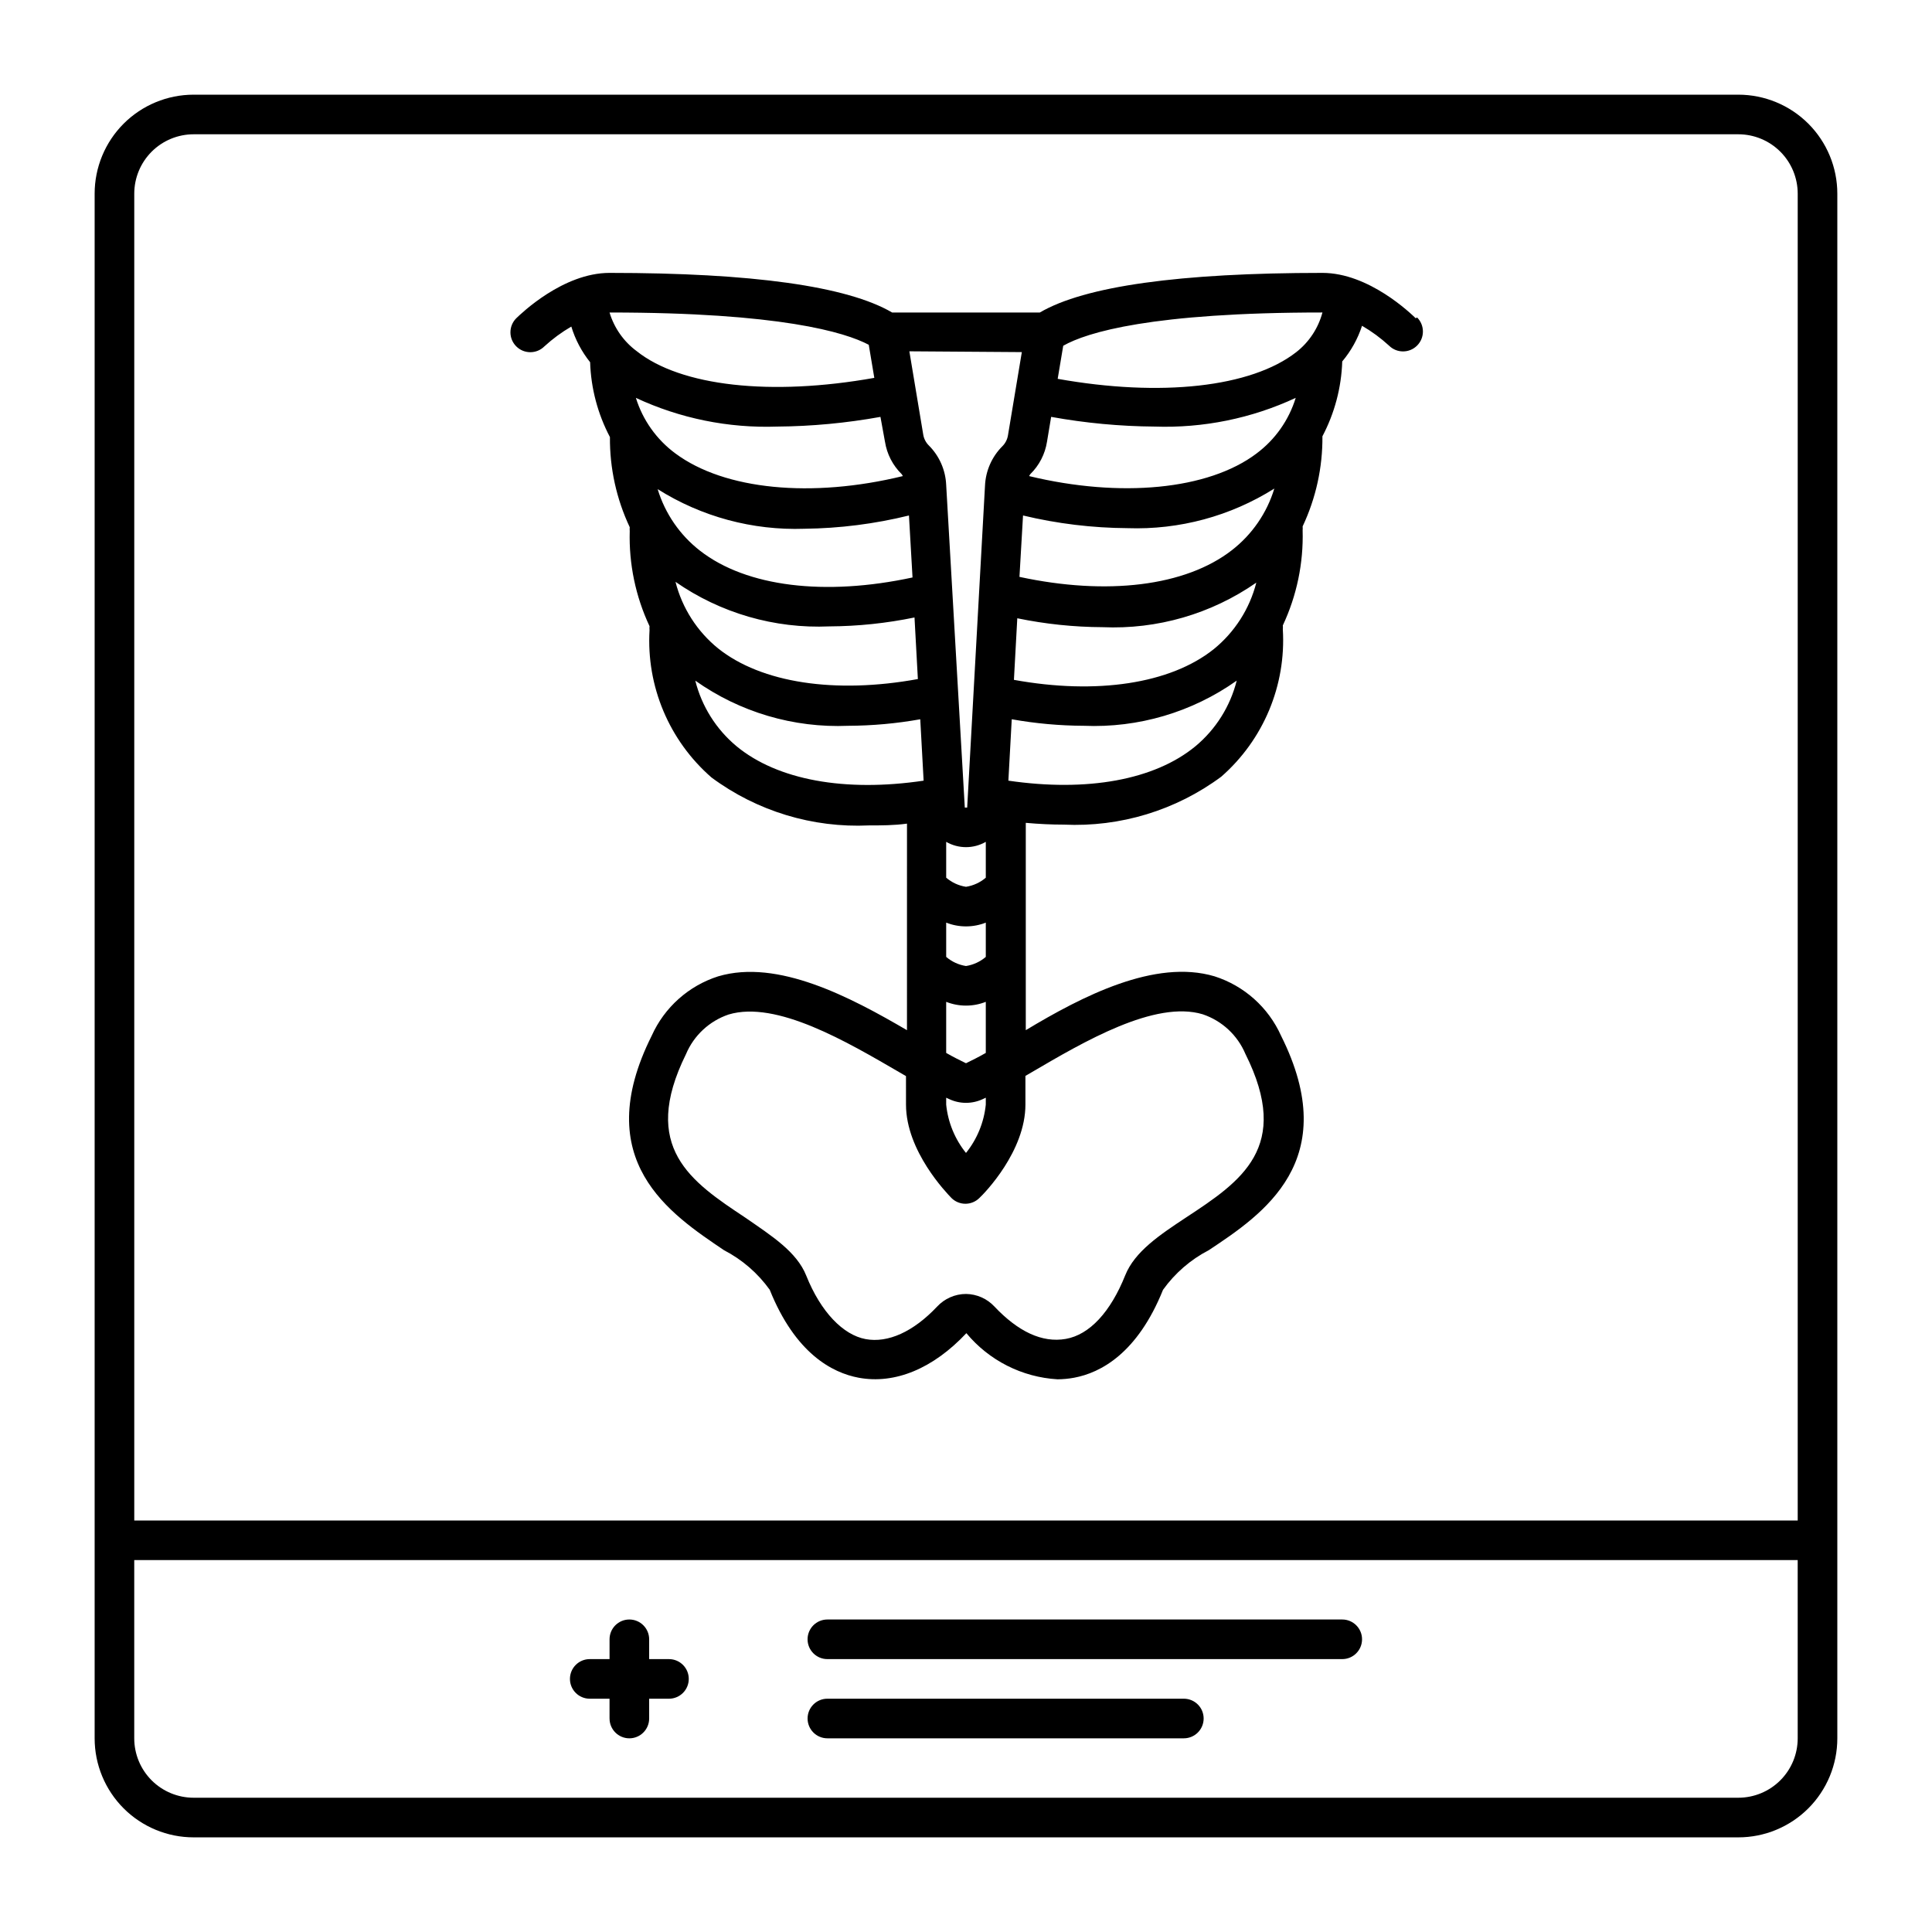
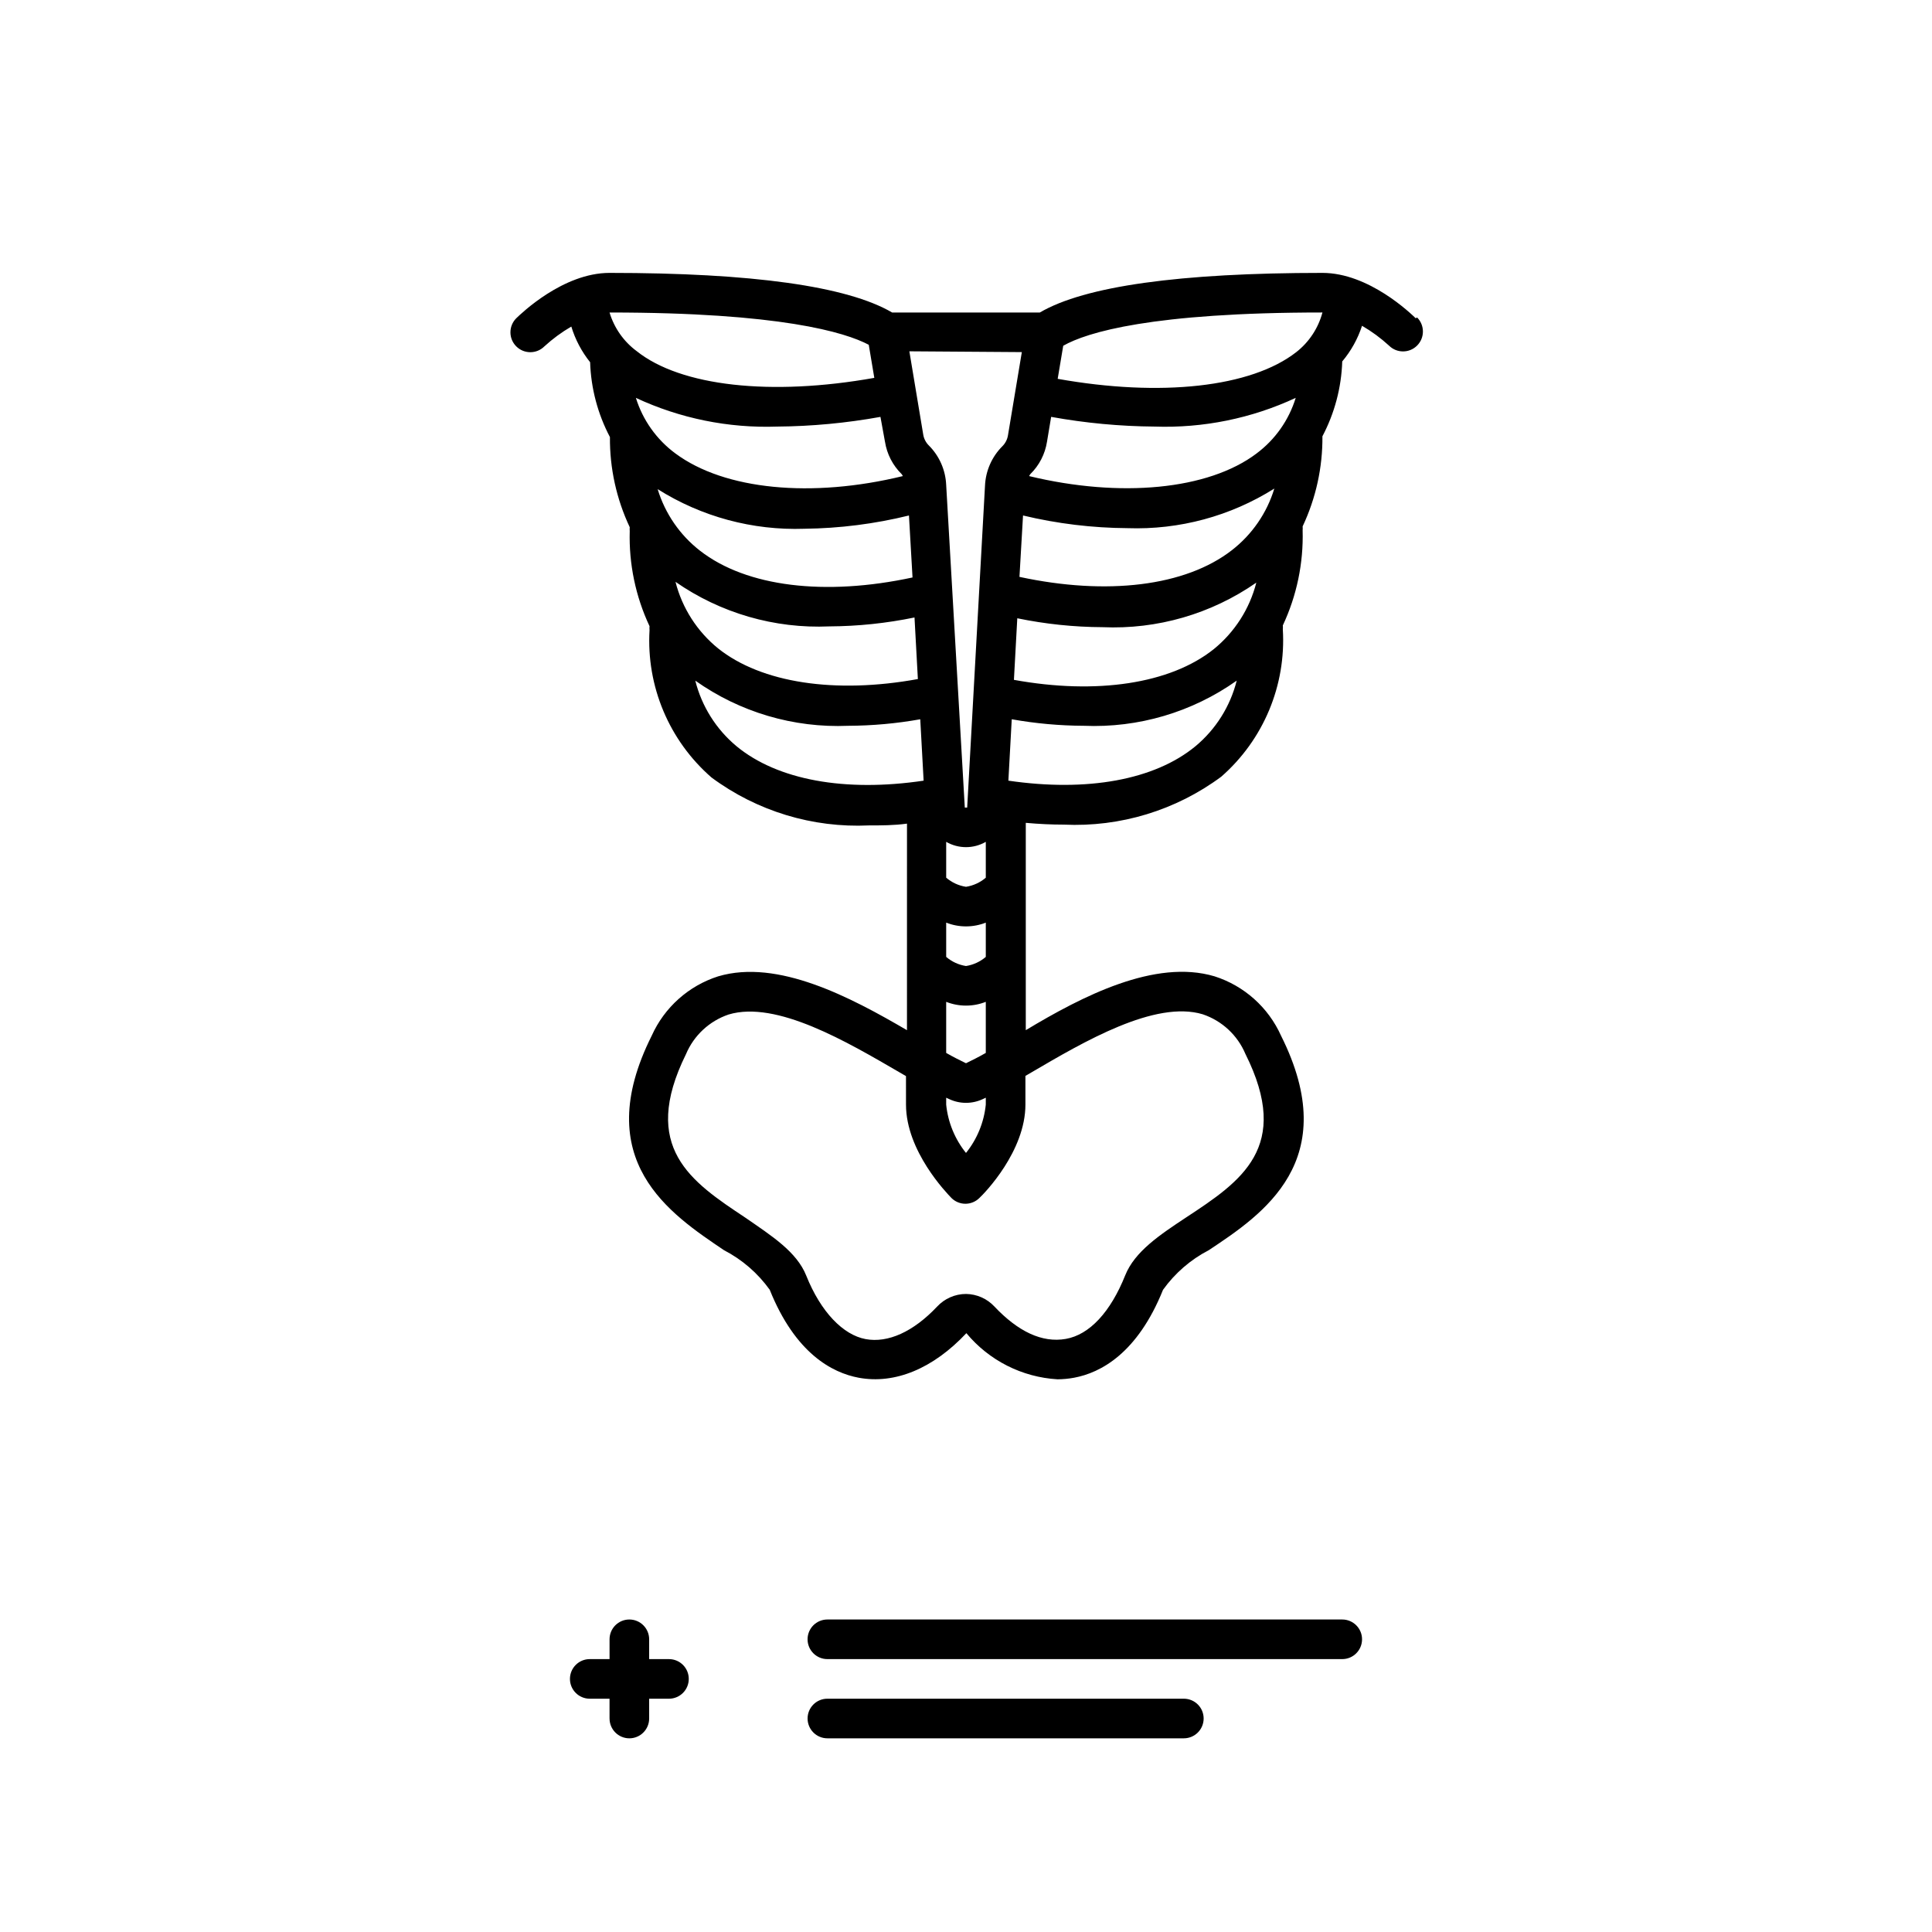
<svg xmlns="http://www.w3.org/2000/svg" fill="#000000" width="800px" height="800px" version="1.1" viewBox="144 144 512 512">
  <g>
-     <path d="m604.67 169.09h-409.35c-6.957 0-13.633 2.766-18.555 7.684-4.918 4.922-7.684 11.598-7.684 18.555v409.35c0 6.957 2.766 13.633 7.684 18.555 4.922 4.922 11.598 7.684 18.555 7.684h409.35c6.957 0 13.633-2.762 18.555-7.684 4.922-4.922 7.684-11.598 7.684-18.555v-409.35c0-6.957-2.762-13.633-7.684-18.555-4.922-4.918-11.598-7.684-18.555-7.684zm-409.35 10.496h409.35c4.176 0 8.18 1.66 11.133 4.609 2.953 2.953 4.609 6.957 4.609 11.133v351.62h-440.83v-351.62c0-4.176 1.66-8.18 4.609-11.133 2.953-2.949 6.957-4.609 11.133-4.609zm425.09 425.09c0 4.176-1.656 8.18-4.609 11.133-2.953 2.953-6.957 4.609-11.133 4.609h-409.35c-4.176 0-8.18-1.656-11.133-4.609-2.949-2.953-4.609-6.957-4.609-11.133v-47.234h440.83z" />
    <path d="m321.28 583.68h-5.246v-5.25c0-2.898-2.352-5.246-5.25-5.246s-5.246 2.348-5.246 5.246v5.246l-5.25 0.004c-2.898 0-5.246 2.348-5.246 5.246 0 2.898 2.348 5.25 5.246 5.25h5.246v5.246h0.004c0 2.898 2.348 5.25 5.246 5.25s5.25-2.352 5.25-5.25v-5.246h5.246c2.898 0 5.25-2.352 5.25-5.25 0-2.898-2.352-5.246-5.25-5.246z" />
    <path d="m499.71 583.68h-136.45c-2.898 0-5.246-2.352-5.246-5.25 0-2.898 2.348-5.246 5.246-5.246h136.45c2.898 0 5.246 2.348 5.246 5.246 0 2.898-2.348 5.25-5.246 5.25z" />
    <path d="m457.73 604.67h-94.465c-2.898 0-5.246-2.352-5.246-5.25s2.348-5.246 5.246-5.246h94.465c2.898 0 5.25 2.348 5.25 5.246s-2.352 5.25-5.25 5.25z" />
    <path d="m519.18 228.34c-1.258-1.207-12.383-12.02-24.719-12.02-37.785 0-62.977 3.516-74.891 10.496h-39.148c-11.91-6.977-37.102-10.496-74.887-10.496-12.332 0-23.457 10.812-24.719 12.02-2.059 2.059-2.059 5.394 0 7.453 2.059 2.059 5.394 2.059 7.453 0 2.184-2 4.574-3.762 7.137-5.25 1.047 3.438 2.738 6.644 4.984 9.449 0.223 6.922 2.019 13.707 5.25 19.836-0.066 8.254 1.727 16.414 5.246 23.879-0.027 0.348-0.027 0.699 0 1.051-0.242 8.691 1.555 17.316 5.25 25.188-0.031 0.352-0.031 0.703 0 1.051-0.871 14.855 5.195 29.277 16.426 39.047 12.027 8.914 26.766 13.398 41.723 12.699 3.254 0 6.664 0 10.078-0.473l-0.004 54.738c-15.008-8.766-34.27-18.945-50.012-14.273v-0.004c-7.852 2.504-14.262 8.227-17.637 15.746-16.582 33.113 4.934 47.23 19.156 56.836 4.812 2.492 8.969 6.09 12.125 10.496 6.769 16.848 16.531 21.988 23.562 23.301 9.605 1.785 19.734-2.414 28.551-11.809h-0.004c6.008 7.246 14.75 11.672 24.145 12.227 1.477-0.008 2.953-0.148 4.406-0.418 7.031-1.312 16.793-6.453 23.562-23.301 3.156-4.406 7.312-8.004 12.125-10.496 14.223-9.445 35.738-23.723 19.156-56.836-3.375-7.519-9.785-13.242-17.637-15.746-15.742-4.672-35.004 5.246-50.012 14.273v-54.945c3.5 0.316 6.856 0.473 10.078 0.473h-0.004c14.957 0.699 29.695-3.785 41.723-12.699 11.191-9.789 17.219-24.207 16.32-39.047 0.031-0.348 0.031-0.699 0-1.047 3.695-7.875 5.492-16.5 5.25-25.191 0.031-0.352 0.031-0.703 0-1.051 3.519-7.465 5.312-15.625 5.246-23.879 3.231-6.129 5.027-12.91 5.25-19.836 2.34-2.781 4.125-5.988 5.246-9.445 2.562 1.484 4.957 3.246 7.141 5.246 2.055 2.059 5.394 2.059 7.449 0 2.059-2.059 2.059-5.394 0-7.453zm-53.527 87.695c-11.492 9.184-31.066 12.121-52.953 8.133l0.891-16.32c7.426 1.531 14.984 2.324 22.566 2.359 14.52 0.645 28.848-3.508 40.777-11.805-1.766 6.938-5.723 13.121-11.281 17.633zm-80.77-35.426 0.945 16.426c-23.145 4.984-43.977 2.519-56.312-7.086l0.004 0.004c-5.344-4.148-9.266-9.852-11.234-16.324 11.621 7.32 25.168 10.977 38.891 10.496 9.34-0.105 18.637-1.285 27.707-3.516zm-6.352-19.523h0.004c0.512 3.254 2.059 6.25 4.406 8.555 0.125 0.164 0.23 0.34 0.316 0.527-24.141 5.879-47.23 3.672-60.246-5.984-4.984-3.668-8.664-8.836-10.496-14.746 11.695 5.453 24.52 8.059 37.418 7.609 9.188-0.07 18.352-0.934 27.395-2.57zm-55.52 37.105c11.93 8.301 26.258 12.449 40.777 11.809 7.578-0.039 15.141-0.832 22.566-2.363l0.891 16.32c-21.883 3.988-41.461 1.051-52.953-8.133-5.559-4.512-9.516-10.695-11.281-17.633zm71.738 136.71 0.789 0.367c2.824 1.328 6.094 1.328 8.922 0l0.789-0.367-0.004 1.836c-0.473 4.688-2.297 9.133-5.246 12.805-2.953-3.672-4.777-8.117-5.25-12.805zm5.246-9.133c-1.523-0.734-3.305-1.625-5.246-2.731v-13.539c3.375 1.328 7.125 1.328 10.496 0v13.539c-1.941 1.105-3.727 1.996-5.246 2.731zm0.004-25.766c-1.941-0.301-3.762-1.137-5.25-2.414v-9.082c3.375 1.328 7.125 1.328 10.496 0v9.082c-1.488 1.277-3.309 2.113-5.246 2.414zm0-20.992c-1.941-0.301-3.762-1.137-5.25-2.414v-9.5c3.246 1.875 7.25 1.875 10.496 0v9.5c-1.488 1.277-3.309 2.113-5.246 2.414zm15.113-98.398v-0.004c9.078 2.176 18.375 3.301 27.711 3.359 13.719 0.477 27.27-3.18 38.887-10.496-1.965 6.473-5.891 12.172-11.23 16.32-12.332 9.605-33.168 12.07-56.312 7.086zm61.875-16.426c-12.805 9.656-36.105 11.809-60.246 5.984l-0.004-0.004c0.086-0.188 0.191-0.363 0.316-0.527 2.352-2.305 3.894-5.301 4.41-8.555l1.102-6.613v0.004c9.039 1.637 18.203 2.5 27.395 2.57 12.898 0.449 25.719-2.156 37.418-7.609-1.809 5.894-5.445 11.062-10.391 14.746zm-62.191-26.875-3.672 22.043c-0.176 1.094-0.688 2.102-1.469 2.887-2.805 2.793-4.453 6.543-4.621 10.496l-4.723 85.281h-0.629l-4.934-85.492c-0.164-3.953-1.812-7.703-4.617-10.496-0.781-0.781-1.297-1.793-1.469-2.887l-3.672-22.043zm-109.26-10.496c45.184 0 62.453 5.246 68.695 8.555l1.469 8.766c-27.344 4.879-51.273 2.258-62.977-7.086-3.438-2.547-5.957-6.137-7.188-10.234zm33.641 114.93v0.004c-5.387-4.488-9.211-10.57-10.918-17.371 11.809 8.363 26.059 12.574 40.516 11.965 6.406-0.027 12.797-0.605 19.102-1.73l0.891 16.27c-20.832 3.094-38.727-0.16-49.59-9.133zm78.195 86.434c13.801-8.082 32.695-19.207 45.395-15.375v0.004c5.09 1.723 9.195 5.543 11.281 10.496 12.387 24.77-1.207 33.797-15.742 43.348-6.981 4.617-13.594 9.027-16.113 15.324-3.883 9.707-9.445 15.742-15.742 16.848-6.297 1.102-12.648-1.941-18.945-8.605v-0.004c-1.949-2.074-4.66-3.266-7.504-3.305-2.91 0.008-5.684 1.227-7.664 3.359-6.297 6.664-13.016 9.707-18.945 8.605-5.93-1.102-11.859-7.137-15.742-16.848-2.519-6.297-9.133-10.496-16.113-15.324-14.379-9.551-27.973-18.578-15.742-43.348 2.086-4.949 6.191-8.77 11.281-10.496 12.699-3.832 31.488 7.293 45.395 15.375l1.625 0.945 0.004 7.559c0 12.332 10.812 23.457 12.02 24.719h-0.004c0.988 0.992 2.328 1.551 3.727 1.551 1.402 0 2.742-0.559 3.727-1.551 1.367-1.262 12.176-12.387 12.176-24.719v-7.609zm43.453-86.43c-10.863 8.973-28.758 12.176-49.594 9.133l0.891-16.27c6.305 1.125 12.699 1.703 19.102 1.73 14.457 0.609 28.707-3.602 40.516-11.965-1.707 6.801-5.531 12.883-10.914 17.371zm26.711-104.44c-11.965 9.34-35.895 11.965-63.238 7.086l1.469-8.766c6.246-3.566 23.512-8.816 68.695-8.816-1.109 4.16-3.539 7.844-6.926 10.496z" />
  </g>
</svg>